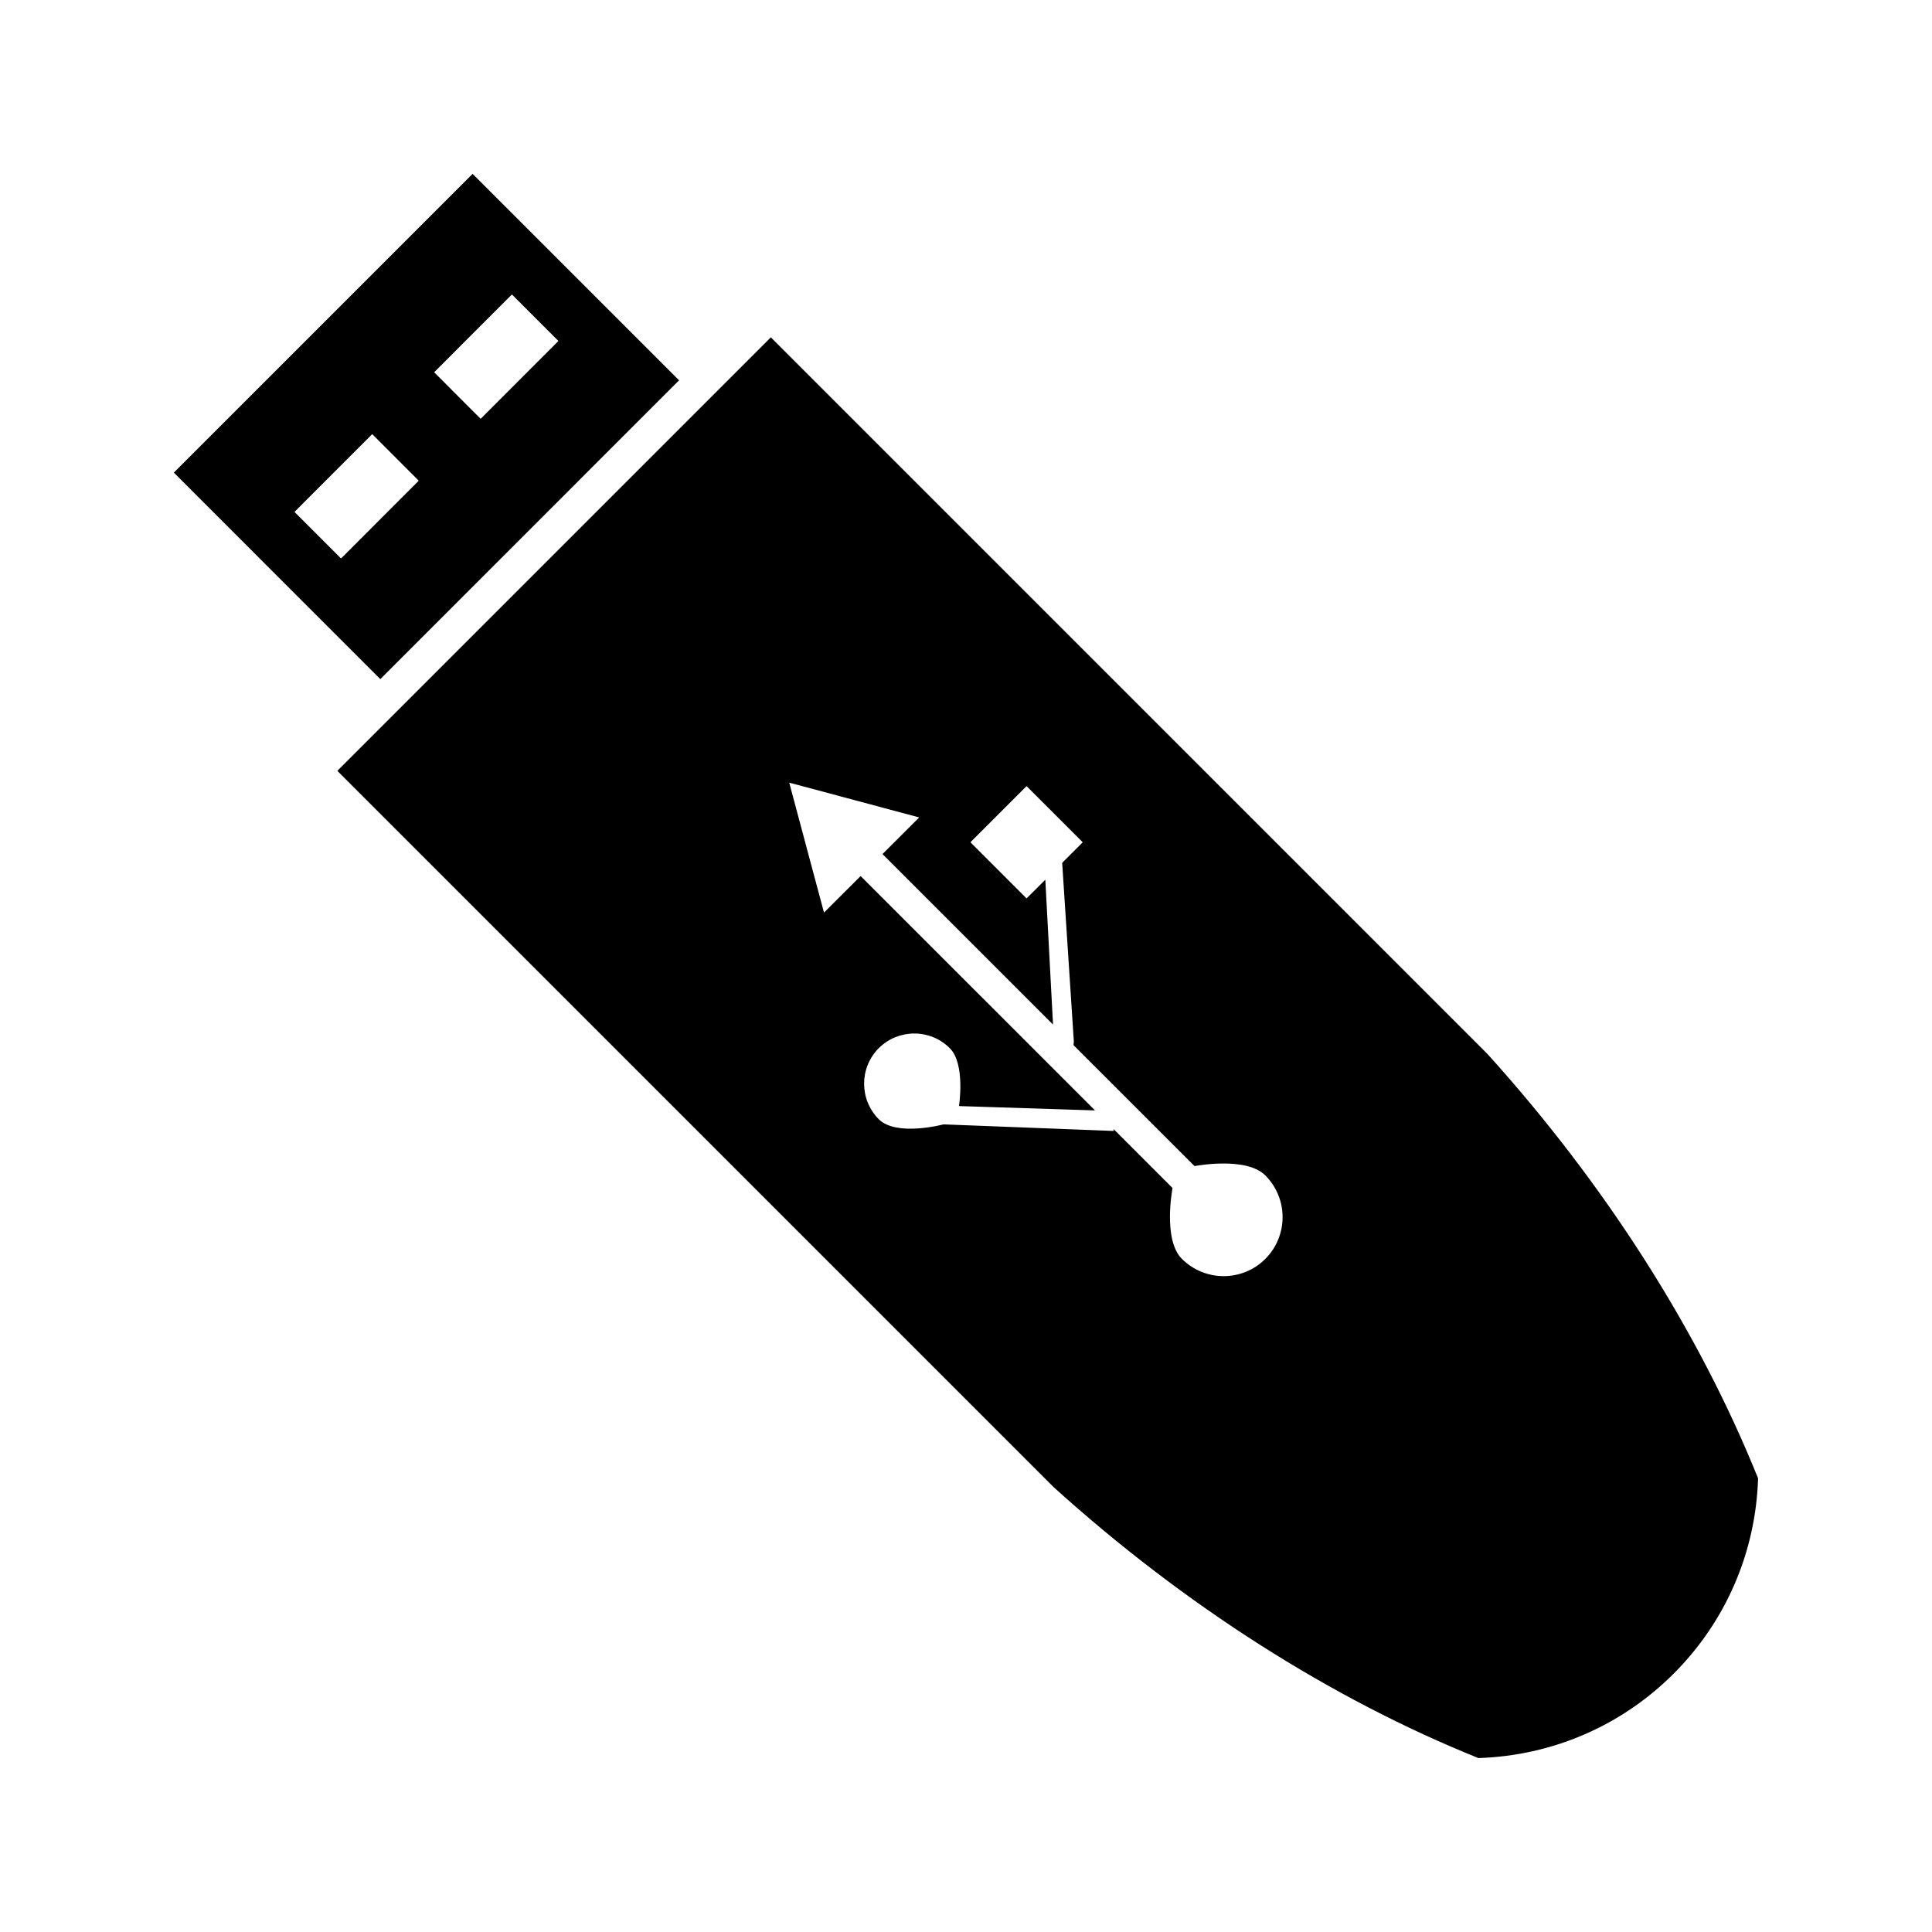
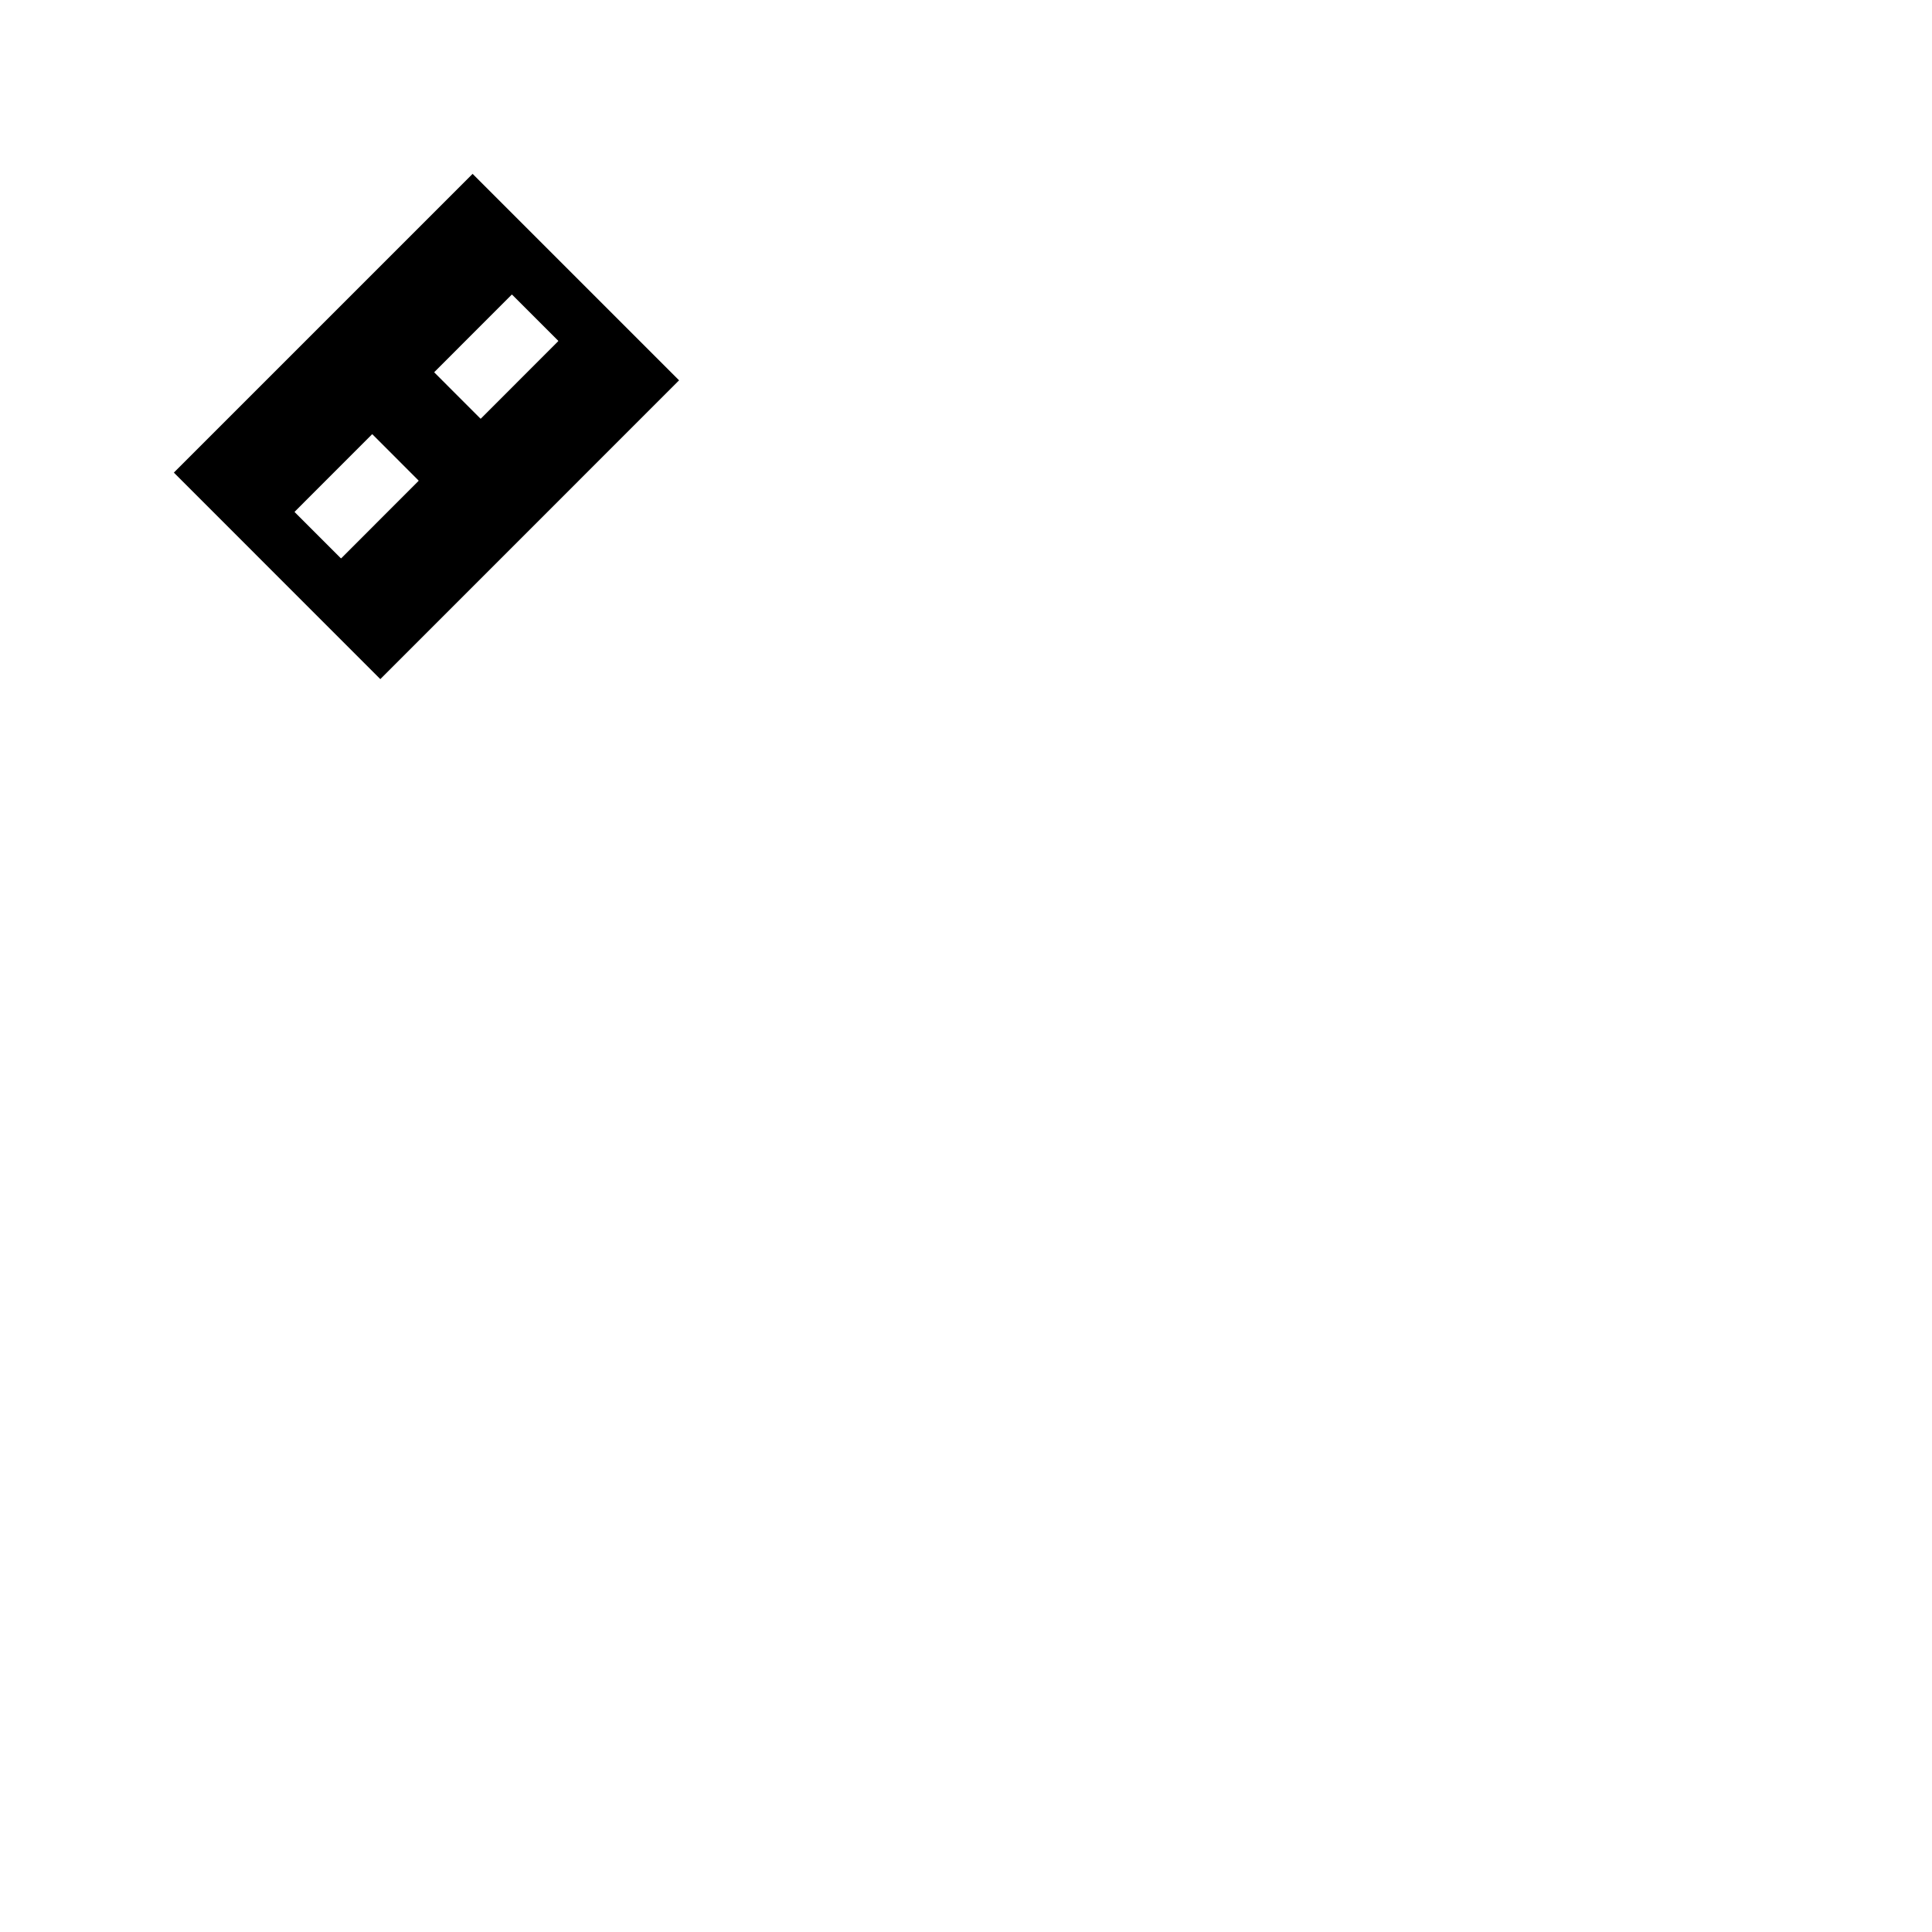
<svg xmlns="http://www.w3.org/2000/svg" fill="#000000" width="800px" height="800px" version="1.1" viewBox="144 144 512 512">
  <g>
    <path d="m323.96 244.79-54.715-54.715-79.172 79.168 54.715 54.73zm-64.844-2.199 20.477-20.492c0.031-0.031 0.094-0.031 0.133 0l12.195 12.191c0.031 0.047 0.031 0.109 0 0.141l-20.477 20.492c-0.043 0.031-0.094 0.035-0.141-0.012l-12.188-12.195c-0.043-0.031-0.043-0.094 0-0.125zm-24.812 49.332-12.195-12.195c-0.043-0.035-0.043-0.094 0-0.133l20.469-20.484c0.043-0.031 0.105-0.02 0.133 0.004l12.195 12.207c0.043 0.031 0.043 0.082 0.012 0.121l-20.469 20.492c-0.047 0.031-0.102 0.031-0.145-0.012z" />
-     <path d="m538.17 423.29-189.89-189.89-114.88 114.88 189.86 189.86c34.57 31.254 73.465 56.039 112.52 71.766 19.629-0.629 37.949-8.559 51.758-22.371 13.832-13.824 21.758-32.18 22.371-51.758-15.727-39.062-40.52-77.953-71.75-112.5zm-58.84 54.324c-6.102 6.109-16.016 6.098-22.125-0.012-5.102-5.102-2.481-18.676-2.481-18.676-0.004-0.043-0.031-0.117-0.051-0.148l-15.539-15.539c-0.035-0.043-0.047-0.031-0.043 0.02l0.074 0.352c0.004 0.051-0.004 0.102-0.078 0.102l-44.961-1.738c-0.062-0.004-0.133 0.02-0.184 0.02 0 0-12.379 3.289-17.055-1.391-5.184-5.199-5.184-13.645 0-18.828 5.195-5.18 13.633-5.18 18.828 0.012 4.156 4.152 2.445 15.23 2.445 15.23 0 0.051 0.02 0.105 0.078 0.105l35.844 1.148c0.074 0 0.074-0.043 0.035-0.074l-61.992-61.988c-0.02-0.02-0.094-0.02-0.109 0.012l-9.582 9.562c-0.031 0.031-0.074 0.02-0.082-0.016l-4.57-17.047c-0.012-0.043-0.031-0.133-0.043-0.18l-4.559-17.035c-0.02-0.051 0.012-0.082 0.062-0.066l17.047 4.555c0.051 0.016 0.121 0.043 0.172 0.051l17.035 4.559c0.051 0.016 0.062 0.059 0.031 0.094l-9.594 9.574c-0.031 0.035-0.031 0.102 0 0.121l45.051 45.051c0.035 0.043 0.078 0.027 0.074-0.02l-2.031-38.207c-0.004-0.043-0.047-0.051-0.074-0.02l-4.844 4.832c-0.027 0.031-0.09 0.027-0.121 0l-14.758-14.762c-0.035-0.035-0.035-0.094 0-0.121l14.758-14.758c0.035-0.031 0.09-0.035 0.121 0l14.762 14.758c0.012 0.027 0.027 0.102-0.004 0.133l-5.316 5.312c-0.031 0.031-0.059 0.109-0.059 0.164l3.086 47.254c-0.004 0.051-0.004 0.137-0.012 0.184l-0.066 0.668c0 0.051 0.027 0.125 0.047 0.164l31.949 31.934c0.02 0.027 0.105 0.051 0.152 0.051 0 0 13.57-2.617 18.668 2.481 6.109 6.109 6.106 16.012 0.012 22.125z" />
  </g>
</svg>